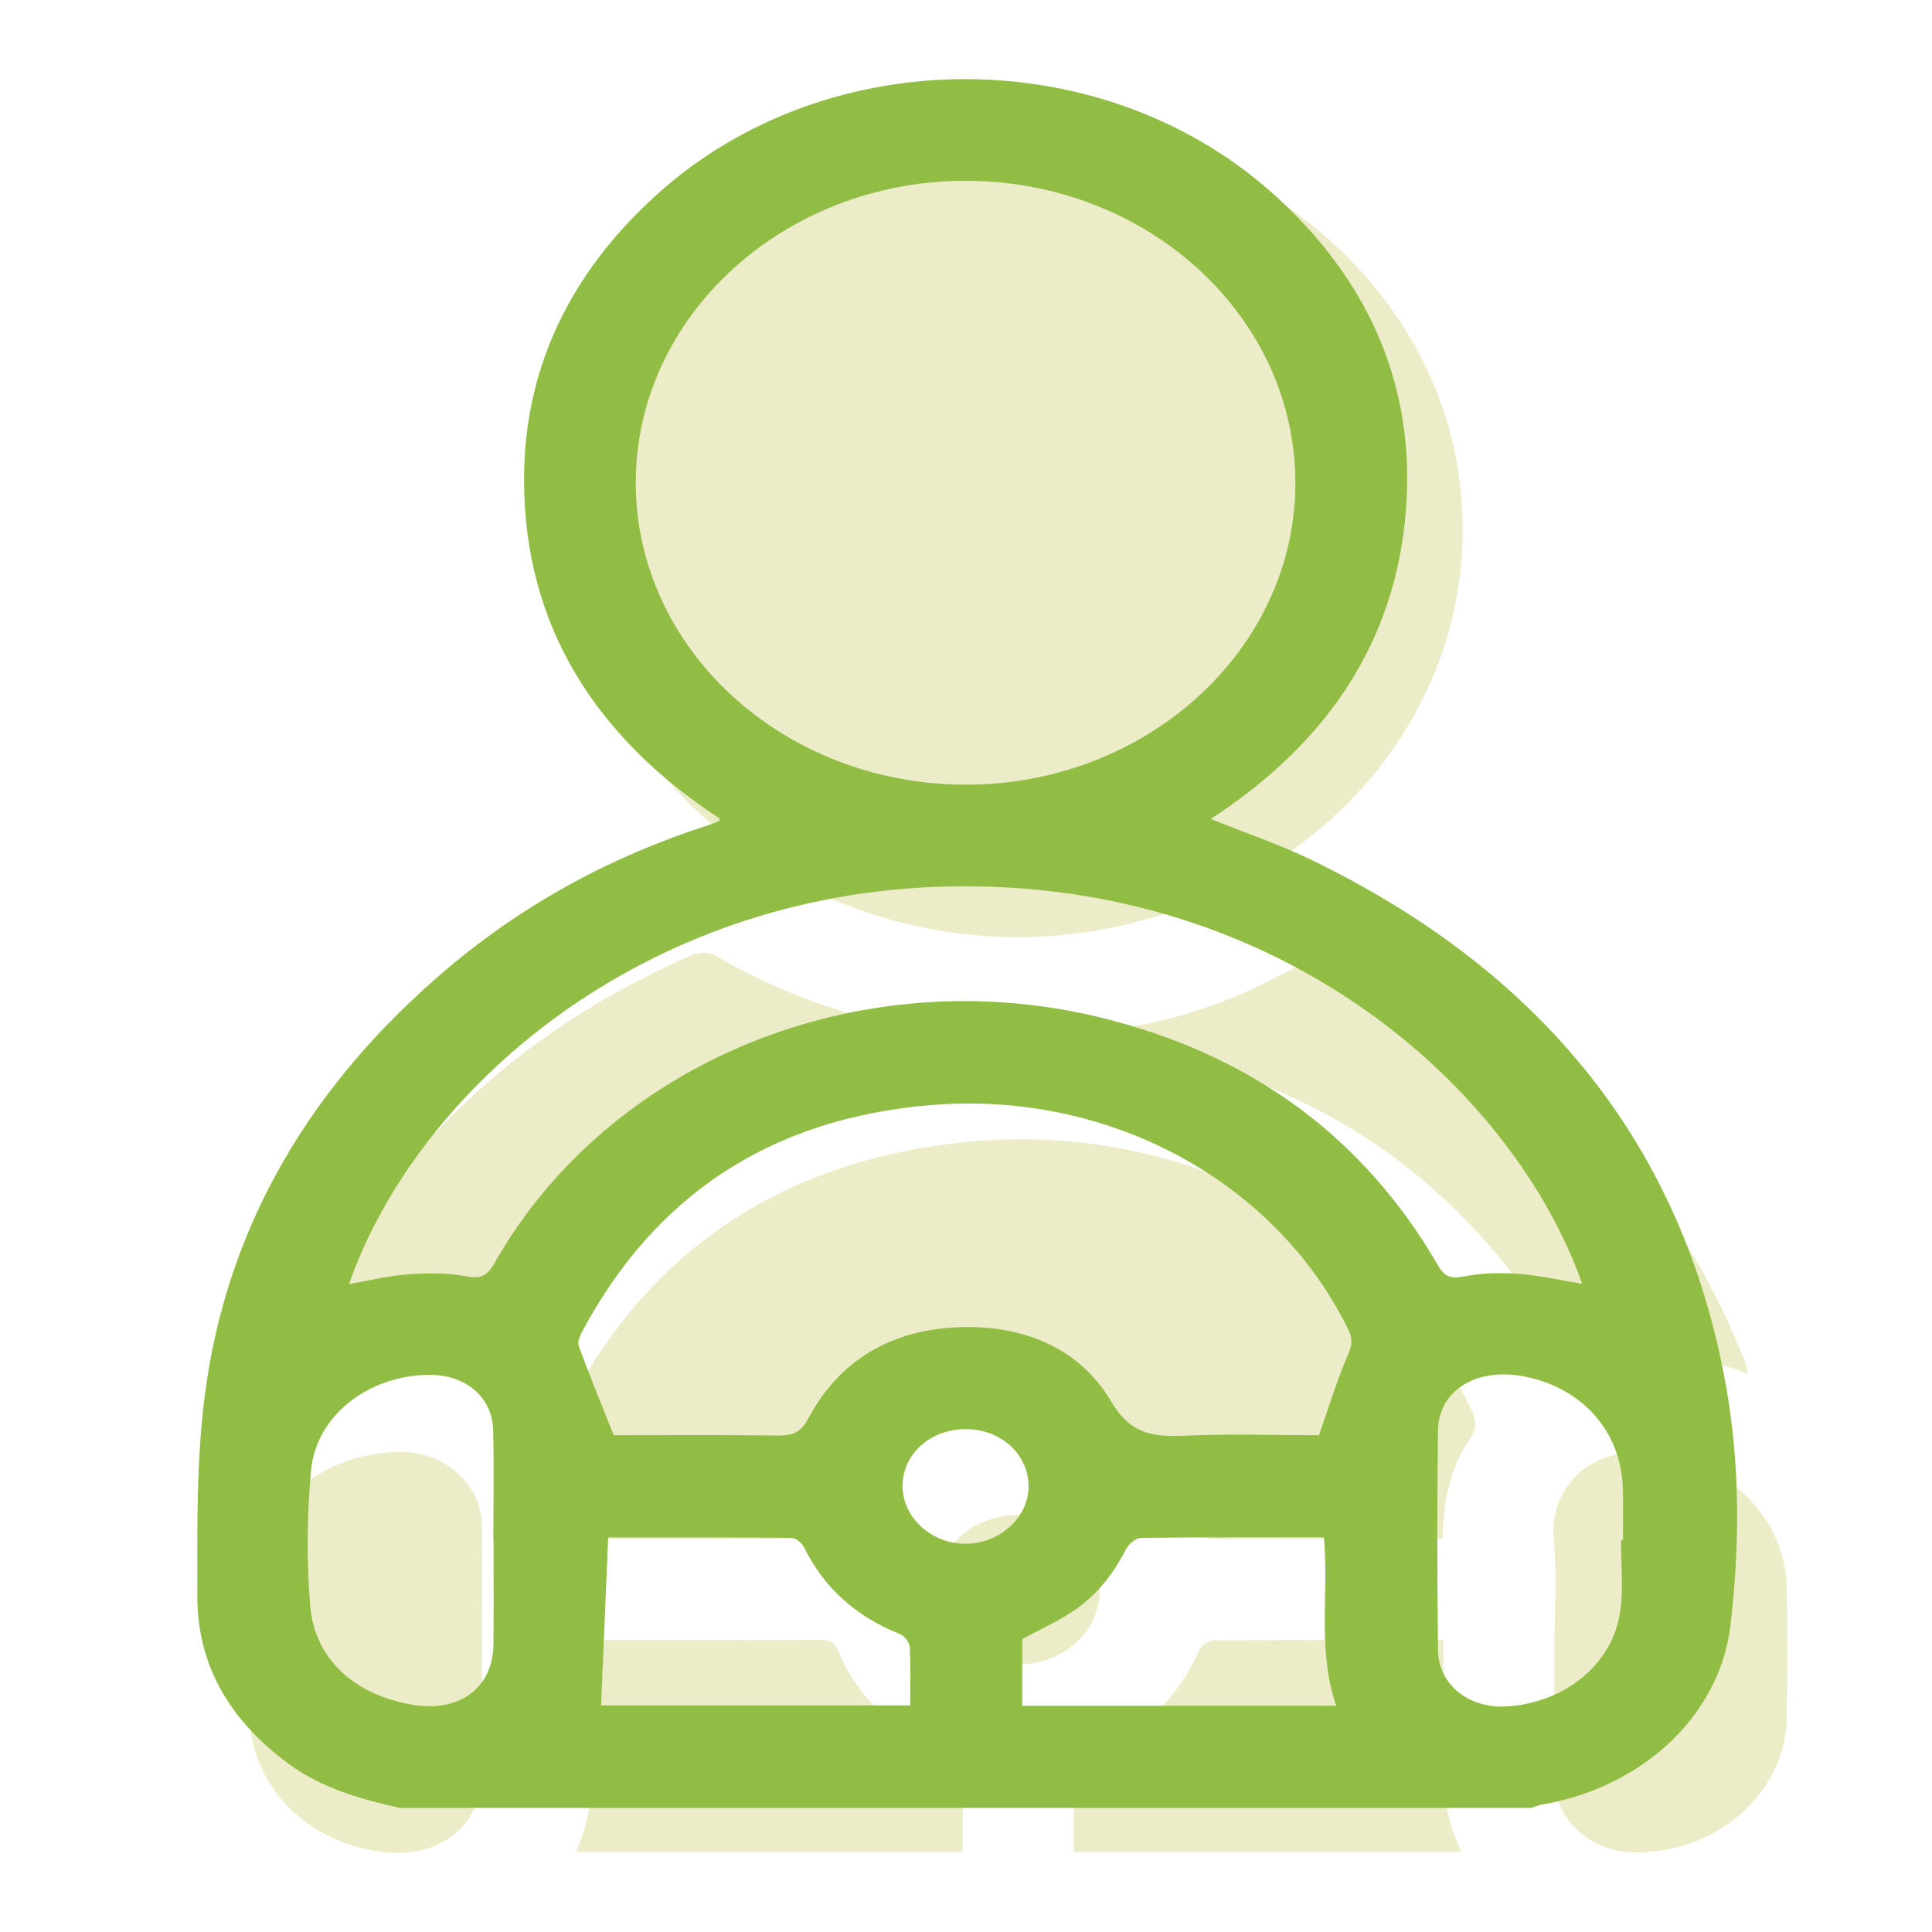
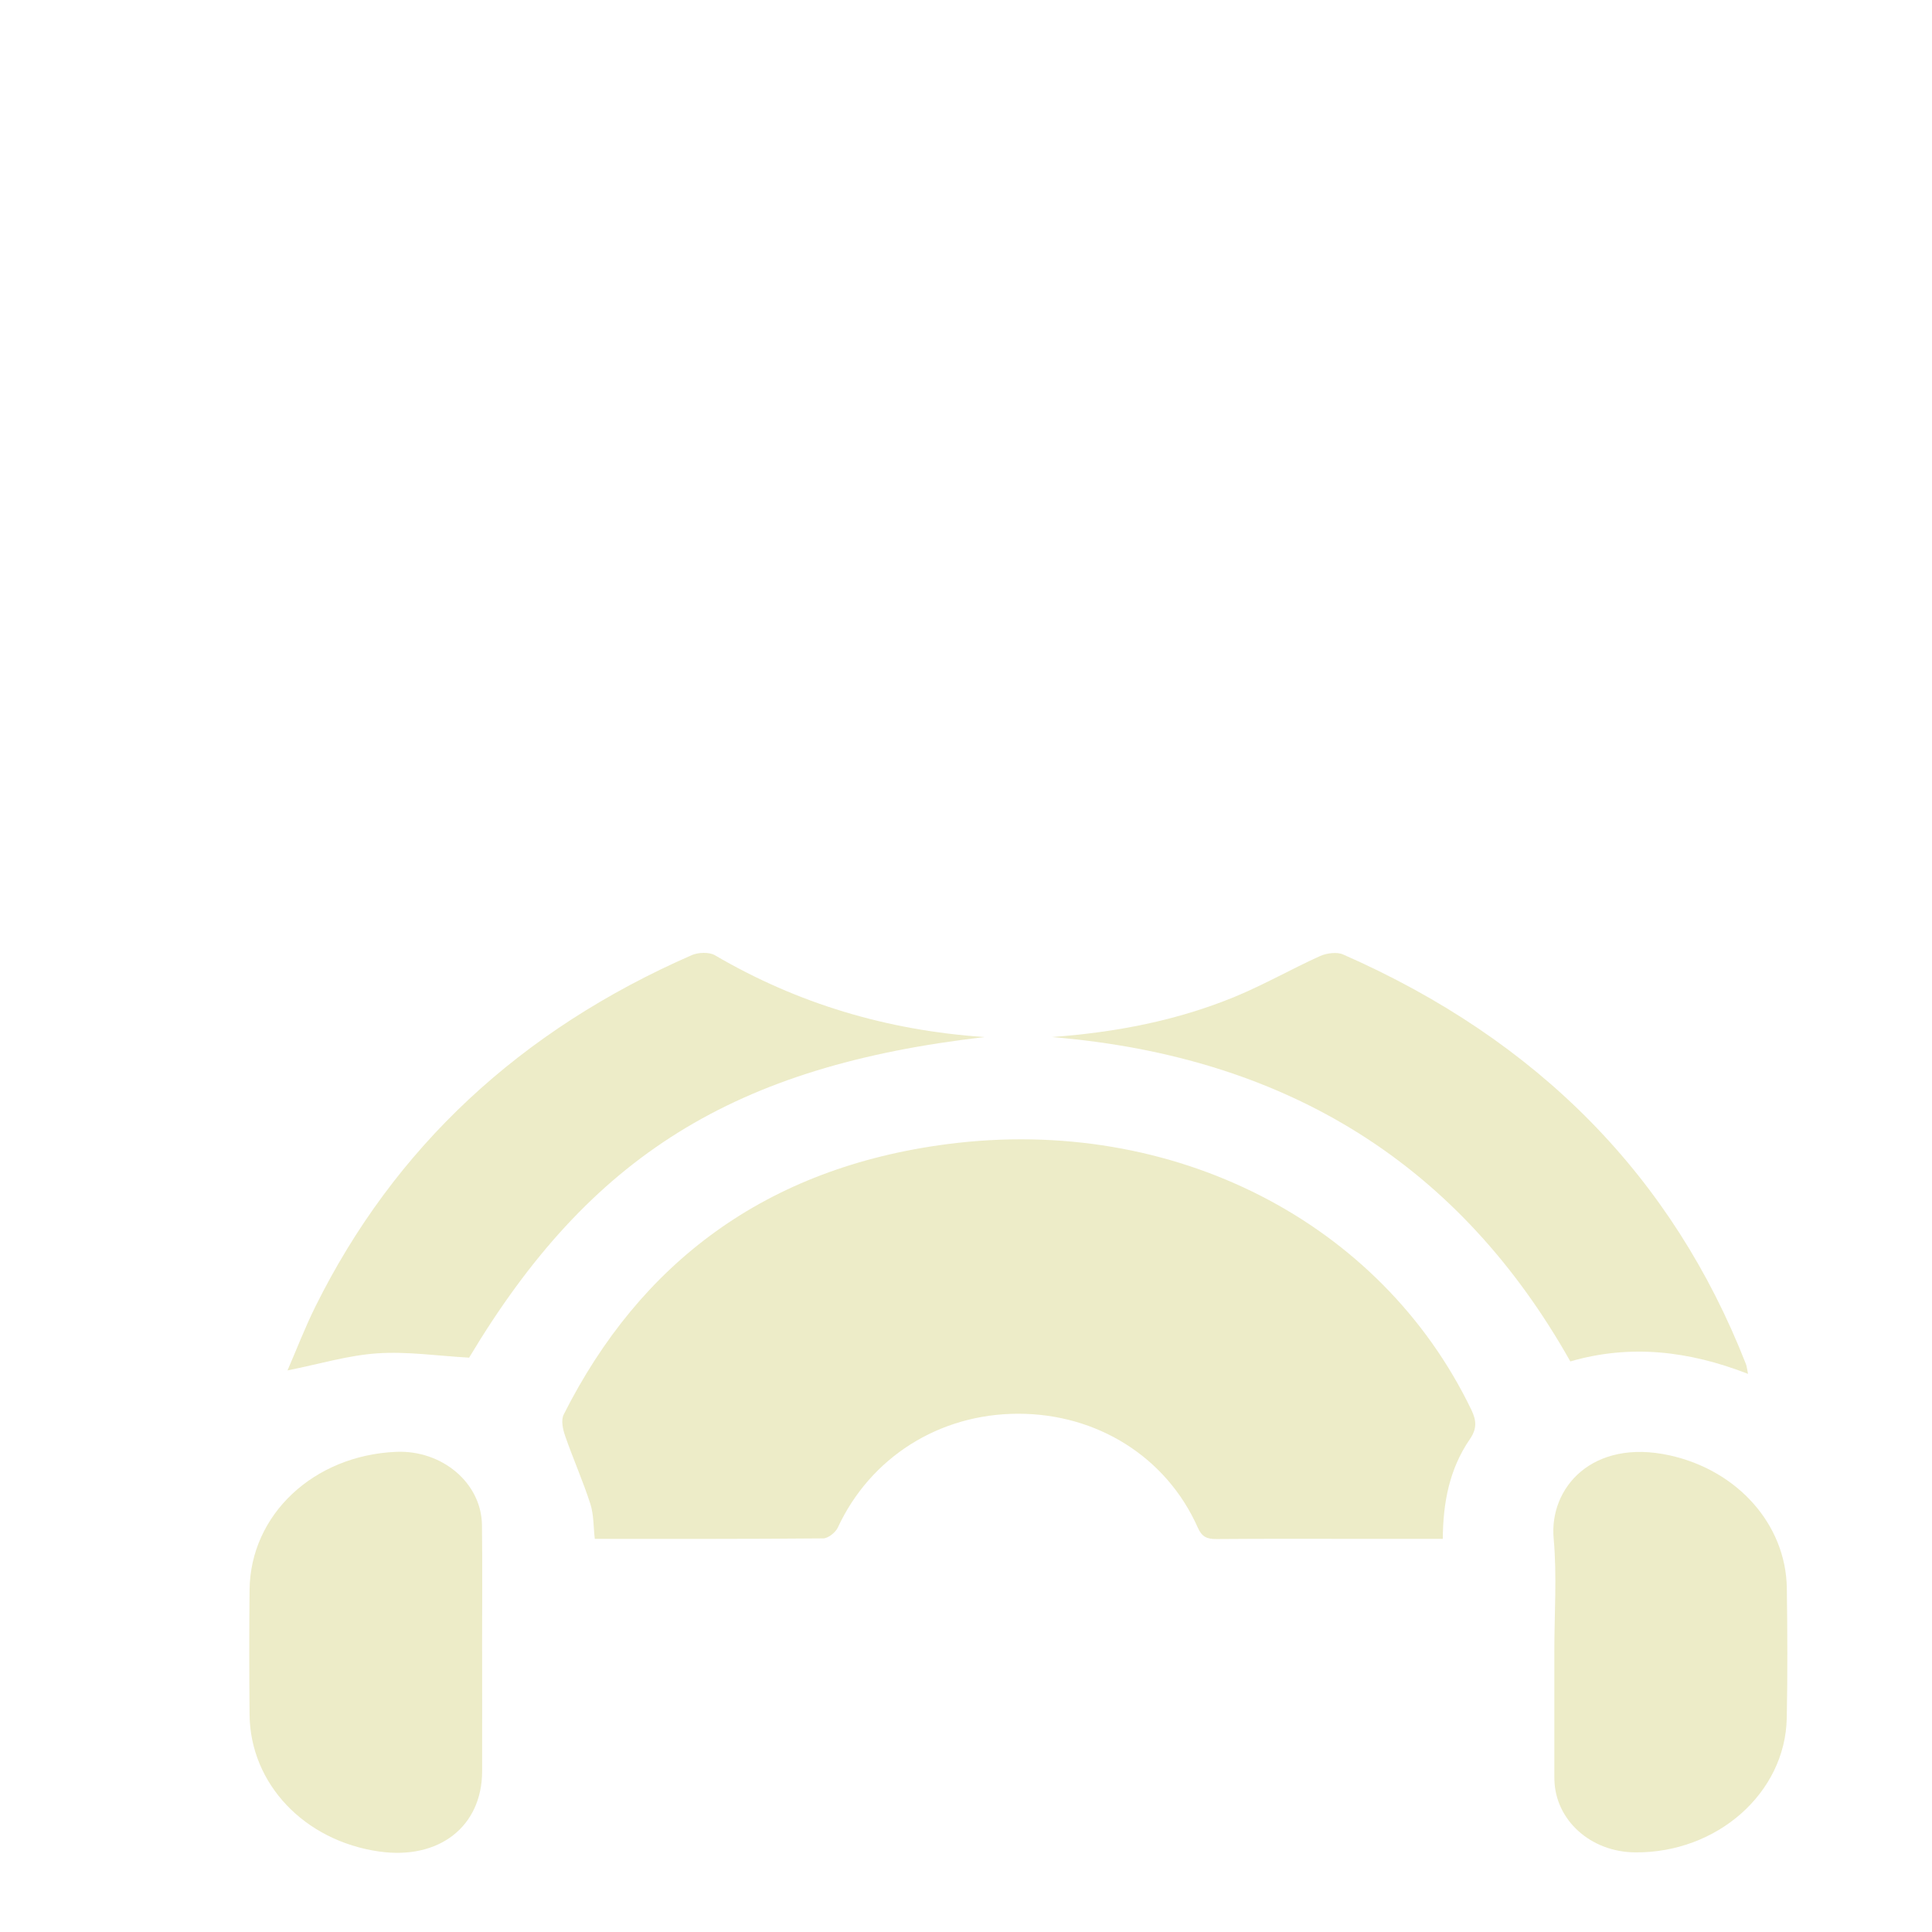
<svg xmlns="http://www.w3.org/2000/svg" id="Volunteer" viewBox="0 0 1080 1080">
  <defs>
    <style>.cls-1{fill:#edecc8;}.cls-2{fill:#91bd44;}</style>
  </defs>
  <g id="Volunteer-Drivers_Helpers">
    <g>
-       <path class="cls-1" d="M594,69.36c10.04,1.87,20.12,3.59,30.12,5.62,100.26,20.38,177.5,96.9,191.18,189.35,18.65,126.03-75.29,239.48-213.15,257.41-133.04,17.3-261.53-71.4-279.02-192.62-17.41-120.71,63.98-227.62,194.11-254.89,8.98-1.88,18.09-3.26,27.14-4.87,16.53,0,33.07,0,49.6,0Z" />
      <path class="cls-1" d="M806.52,860.23c-14.72,0-28.74,0-42.77,0-27.9,0-55.8-.13-83.69,.11-5.61,.05-8.26-1.38-10.5-6.43-17.48-39.36-56.2-63.67-100.46-63.62-44.19,.05-82.59,24.46-100.76,63.63-1.24,2.67-5.34,6.02-8.14,6.05-42.34,.39-84.69,.27-127.71,.27-.79-6.78-.53-13.48-2.49-19.59-4.13-12.82-9.68-25.26-14.1-38.02-1.29-3.74-2.39-8.72-.76-11.95,42.6-84.54,112.72-137.97,214.62-151.14,126.43-16.33,242.29,43.74,292.74,148.56,2.85,5.92,3.23,10.49-.86,16.44-11.41,16.6-14.97,35.41-15.11,55.7Z" />
      <path class="cls-1" d="M550.46,579.72c-140.09,16.12-220.61,66.31-288.22,179.22-17.57-.98-34.62-3.56-51.37-2.41-16.44,1.13-32.57,6.03-50.15,9.54,5.1-11.76,9.8-24.04,15.66-35.84,44.06-88.67,114.15-154.25,210.36-196.32,3.56-1.56,9.75-1.77,12.85,.05,46.08,27.01,96.35,42.11,150.86,45.76Z" />
      <path class="cls-1" d="M977.16,768.01c-33.19-12.93-65.87-16.67-99.34-6.97-61.07-108.45-156.33-170.32-289.92-181.32,35.54-2.58,70.1-9.17,102.63-22.63,16.21-6.71,31.41-15.43,47.39-22.65,3.63-1.64,9.42-2.4,12.82-.91,109.48,48.06,184.38,124.62,225.25,229.01,.45,1.16,.54,2.43,1.17,5.46Z" />
      <path class="cls-1" d="M868.88,923.17c0-21.07,1.52-42.25-.38-63.17-2.56-28.19,21.51-56.02,64.91-46.43,37.88,8.37,64.95,38.62,65.44,74.27,.33,24.21,.45,48.43-.04,72.63-.85,41.94-39.1,75.49-84.91,75.02-24.78-.26-44.44-18.01-44.98-40.62-.02-.63-.03-1.26-.03-1.89,0-23.27,0-46.54,0-69.81Z" />
      <path class="cls-1" d="M269.52,923.24c0,22.33,.05,44.65-.01,66.98-.08,30.85-24.09,49.53-57.49,44.8-41.82-5.92-72.14-37.79-72.51-76.53-.22-23.27-.24-46.54,0-69.8,.44-41.98,35.8-75.14,81.91-77.1,25.71-1.1,47.71,17.42,48,40.91,.3,23.58,.07,47.16,.07,70.75h.03Z" />
-       <path class="cls-1" d="M538.15,1035.25h-216.17c16.91-38.44,6.1-78.47,10.48-118.47,13.39,0,26.72,0,40.04,0,28.58,0,57.15,.12,85.73-.1,5.6-.04,8.29,1.34,10.44,6.45,11.6,27.57,32.92,46.52,62.84,57.69,2.74,1.02,6.25,4.3,6.34,6.63,.56,15.64,.29,31.3,.29,47.8Z" />
-       <path class="cls-1" d="M817,1035.22h-216.73c0-16.45-.18-32.66,.25-48.86,.05-1.86,3.19-4.51,5.51-5.34,30.91-11.04,52.13-30.71,64.49-58.76,1.05-2.38,5.06-5.22,7.72-5.24,42.32-.33,84.64-.23,128.6-.23,0,20.06,.29,39.71-.08,59.35-.38,19.89,.45,39.53,10.24,59.08Z" />
-       <path class="cls-1" d="M614.81,888.86c-.09,23.4-20.26,41.63-45.88,41.49-25.67-.14-45.41-18.41-45.34-41.97,.07-23.38,20.17-41.57,45.86-41.5,25.54,.07,45.45,18.5,45.36,41.98Z" />
    </g>
-     <path class="cls-2" d="M223.54,1010.64c-22.14-4.88-43.58-11.1-61.8-24.39-32.88-23.97-51.38-54.94-51.41-93.41-.03-37.66-.65-75.64,4.17-112.93,12.25-94.78,59.36-174.09,135.94-238.74,42.44-35.83,91.17-62.46,145.78-79.98,1.94-.62,3.8-1.44,5.67-2.21,.17-.07,.16-.5,.41-1.41-70.65-46.27-109.23-109.05-109.36-189.14-.1-62.21,25.59-115.67,74.11-159.55,96.28-87.08,252.71-86.13,348.13,2.61,54.01,50.23,77.72,111.3,70.03,181.26-7.68,69.97-45.79,124.42-108.42,165.04,19.39,7.82,38.65,14.32,56.62,23.04,129.83,63.03,207.6,160.88,231.35,293.41,7.97,44.46,7.87,89.77,2.56,134.46-6.06,50.96-50.04,90.77-105.58,100.1-1.98,.33-3.84,1.21-5.76,1.83H223.54ZM355.4,269.74c-.04,92.98,82.29,168.57,183.97,168.9,101.41,.33,184.46-75.28,184.74-168.21,.28-93.39-82.57-169.44-184.49-169.36-101.53,.08-184.17,75.75-184.21,168.67Zm381.93,532.54c5.58-15.91,10.01-30.62,16.08-44.74,2.2-5.12,3.01-8.76,.54-13.82-40.74-83.5-134.07-134.32-233.8-125.96-91.22,7.65-154.65,51.96-194.46,126.12-1.42,2.64-3.02,6.26-2.13,8.69,5.91,16.13,12.48,32.06,19.5,49.72,28.58,0,60.21-.27,91.82,.18,8.6,.12,12.91-1.89,16.95-9.5,17.04-32.11,45.91-49.81,84.9-51.08,36.4-1.18,67.27,12.34,84.45,41.59,10.11,17.23,21.8,19.92,40.1,19.11,26.04-1.16,52.2-.29,76.06-.29Zm-542.24-84.44c11.25-1.97,21.59-4.62,32.09-5.38,10.87-.79,22.19-1.06,32.76,.91,8.85,1.65,12.34,.02,16.42-7.19,63.89-112.77,204.34-170.02,338.37-137.5,85.06,20.64,147.81,67.53,188.95,138.4,3.76,6.47,6.88,8.03,14.96,6.42,9.9-1.97,20.53-2.11,30.7-1.36,11.75,.88,23.34,3.59,35.12,5.53-38.01-107.66-166.9-226.23-354.59-222.11-170.62,3.75-296.38,112.97-334.79,222.27Zm80.78,143.91s-.06,0-.09,0c0-20.75,.38-41.51-.11-62.26-.44-18.4-15.19-30.89-35.3-30.93-33.78-.07-63.59,22.43-66.47,53.26-2.34,24.96-2.5,50.32-.56,75.31,2.36,30.2,24.79,50.42,57.39,55.86,26.16,4.36,44.83-9.47,45.1-33.69,.22-19.18,.04-38.36,.04-57.54Zm630.28-.74c.36,0,.72,0,1.07,0,0-9.75,.27-19.5-.05-29.24-1.04-31.33-22.07-55.39-54.02-62.12-27.21-5.73-49.01,7.16-49.3,30.17-.52,40.87-.44,81.76,0,122.63,.2,19.21,17.18,32.64,38.14,31.46,33.18-1.87,60.2-24.2,63.9-54.31,1.56-12.71,.26-25.72,.26-38.59Zm-166.06-1.59c-34.86,0-68.58-.15-102.3,.28-2.86,.04-6.88,3.46-8.27,6.2-7.28,14.25-16.99,26.7-31.13,35.72-8.61,5.49-18.07,9.86-26.97,14.64v37.28h175.56c-10.74-30.91-4.04-62.25-6.89-94.12Zm-400.1,0c-1.37,32.22-2.69,63.1-4,93.9h172.8c0-11.42,.36-22.11-.26-32.75-.15-2.54-2.99-6.13-5.58-7.17-24.83-9.92-42.53-26.1-53.59-48.64-1.11-2.27-4.57-5.08-6.98-5.1-34.03-.33-68.07-.23-102.39-.23Zm164.55-28.91c-.13,17.64,15.98,32.49,35.21,32.47,18.86-.02,34.84-14.34,35.21-31.54,.39-17.95-15.01-32.39-34.71-32.55-19.93-.16-35.59,13.7-35.71,31.62Z" />
  </g>
</svg>